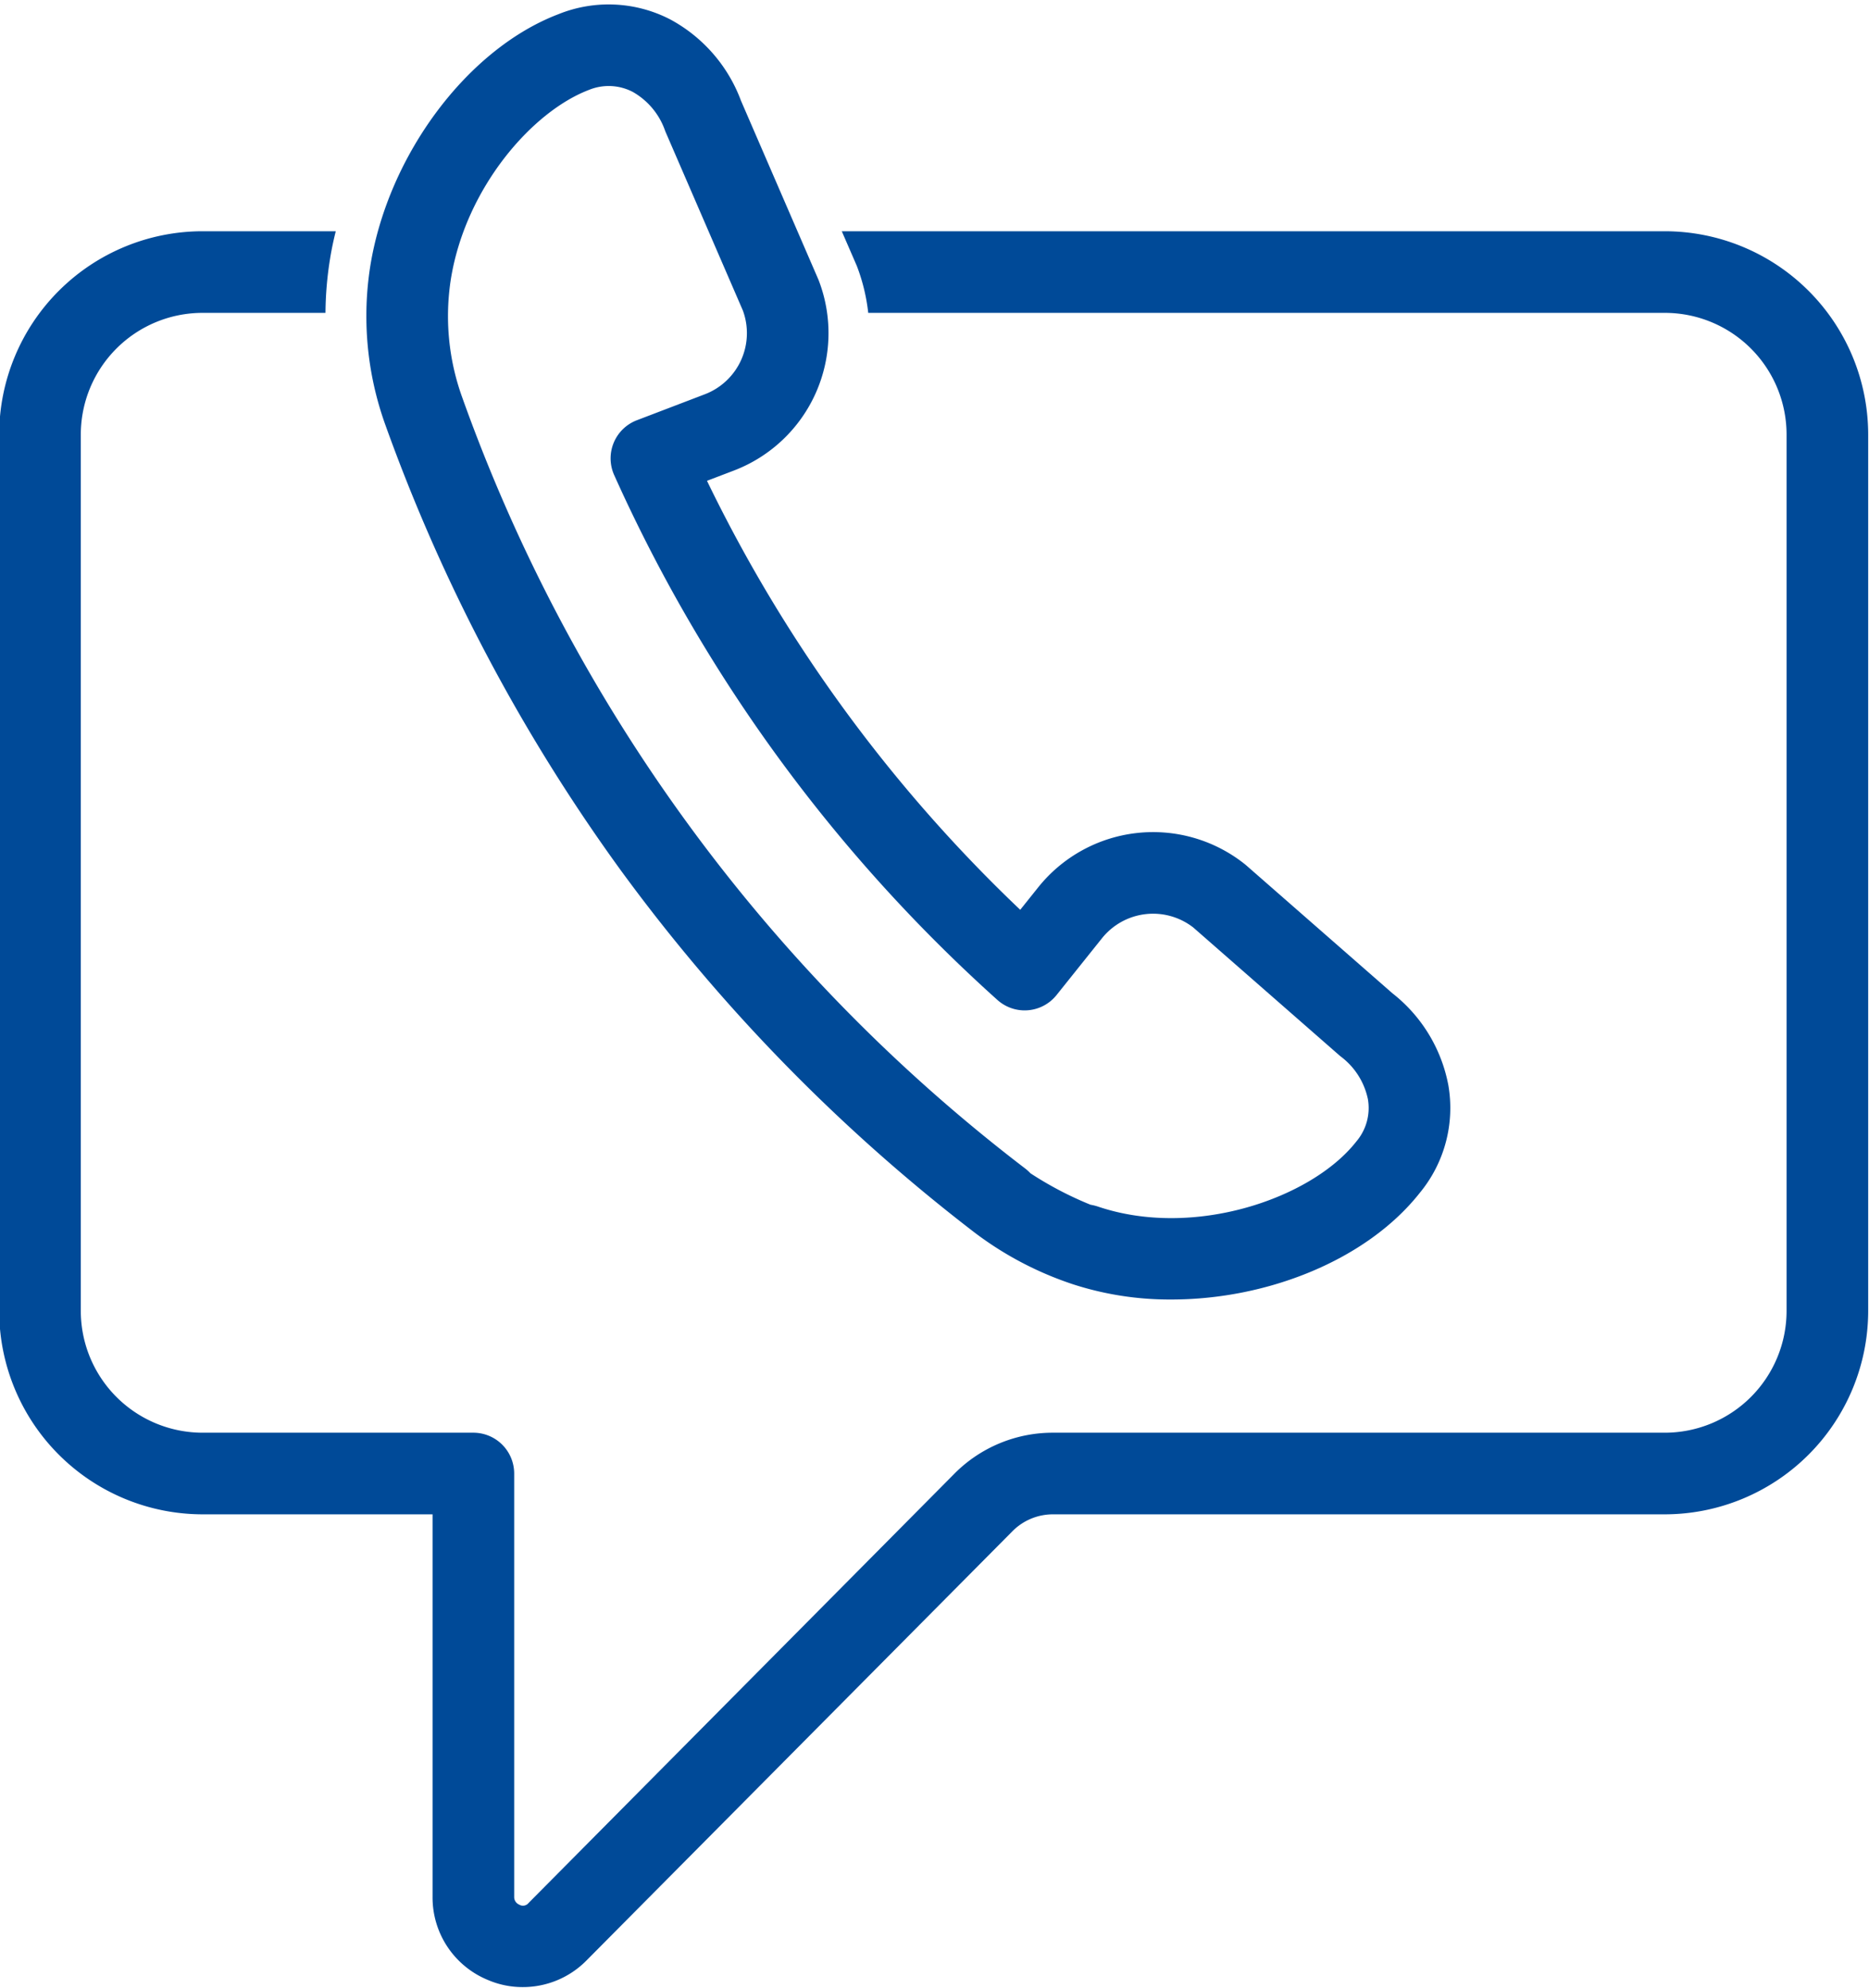
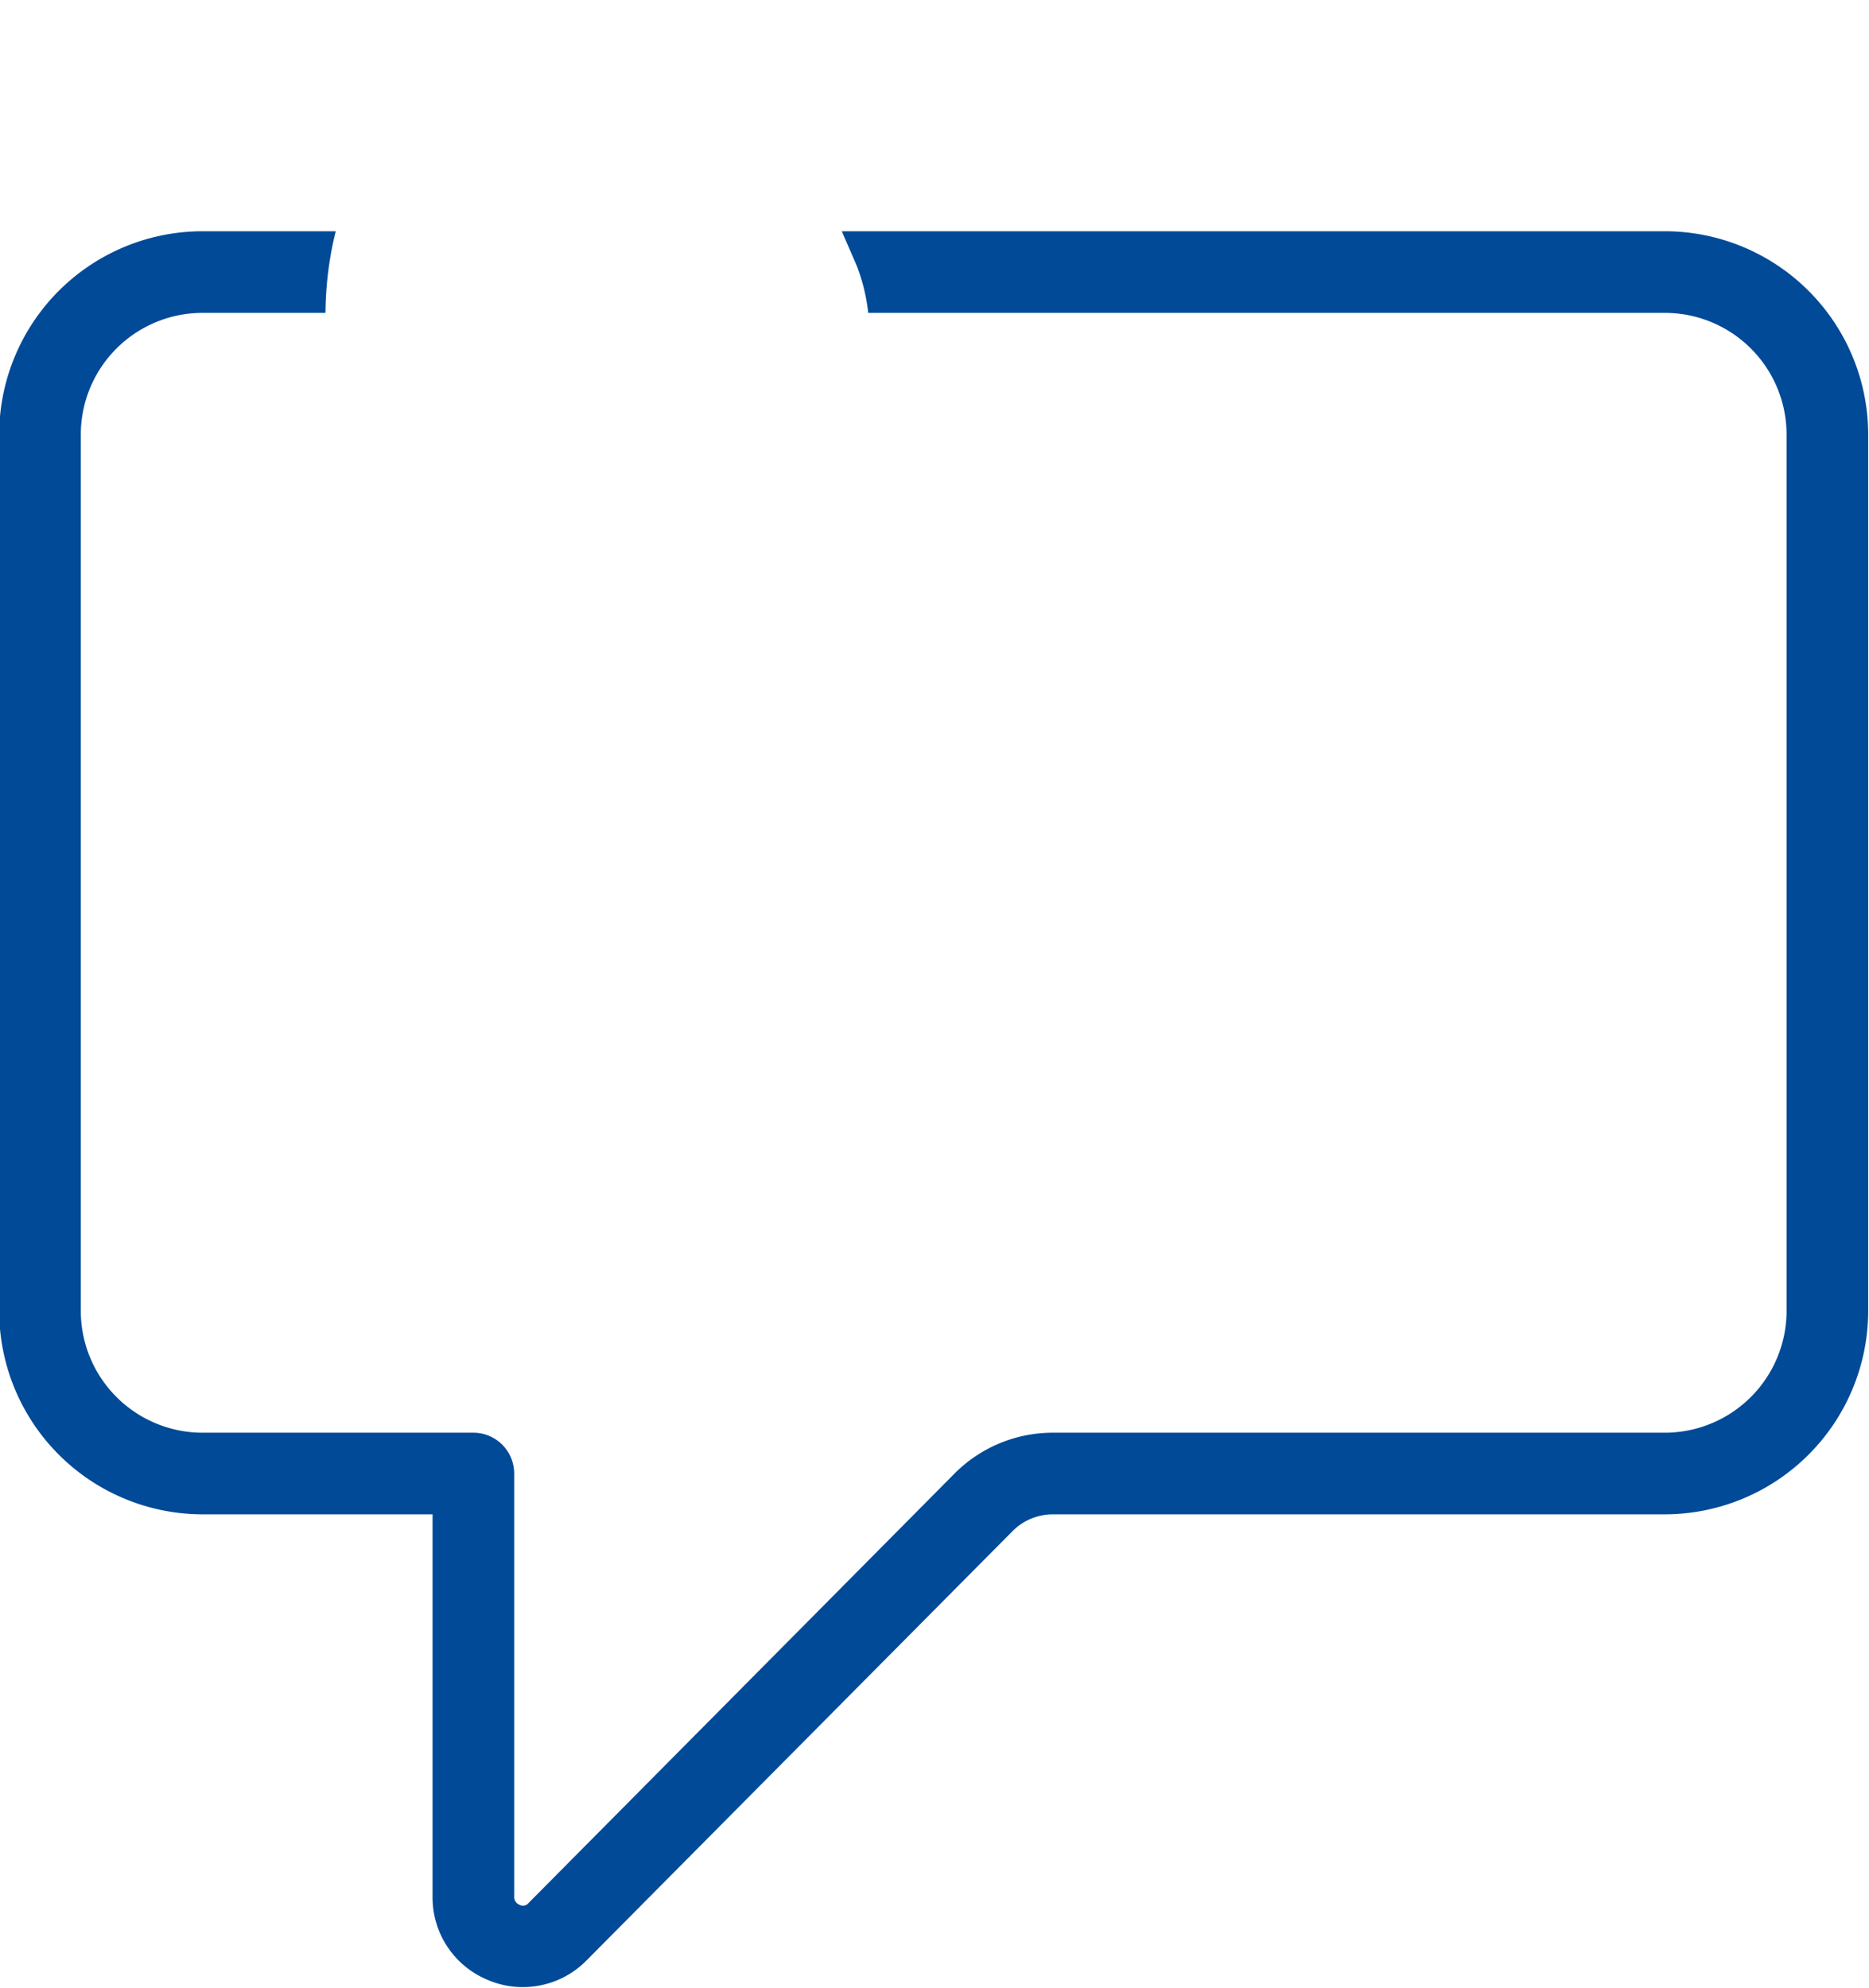
<svg xmlns="http://www.w3.org/2000/svg" data-name="Layer 1" fill="#000000" height="121.8" preserveAspectRatio="xMidYMid meet" version="1" viewBox="42.8 39.0 114.5 121.8" width="114.5" zoomAndPan="magnify">
  <g id="change1_1">
    <path d="M144.79,53.166H94.37l.92,2.12a11.54,11.54,0,0,1,.7,2.88h48.8a7.458,7.458,0,0,1,7.46,7.45v53.69a7.466,7.466,0,0,1-7.46,7.46H107.32a8.478,8.478,0,0,0-6.06,2.52l-26.08,26.29a.438.438,0,0,1-.57.1.502.502,0,0,1-.31-.47v-25.94a2.501,2.501,0,0,0-2.5-2.5H55.21a7.466,7.466,0,0,1-7.46-7.46v-53.69a7.458,7.458,0,0,1,7.46-7.45h7.53a21.534,21.534,0,0,1,.28-3.31c.09-.57.21-1.13.35-1.69H55.21a12.466,12.466,0,0,0-12.46,12.45v53.69a12.475,12.475,0,0,0,12.46,12.46H69.3v23.44a5.46,5.46,0,0,0,3.38,5.08,5.357,5.357,0,0,0,2.14.44,5.468,5.468,0,0,0,3.91-1.63l26.08-26.28a3.493,3.493,0,0,1,2.51-1.05h37.47a12.475,12.475,0,0,0,12.46-12.46v-53.69A12.466,12.466,0,0,0,144.79,53.166Z" fill="#004a98" />
  </g>
  <g id="change1_2">
-     <path d="M80.891,92.397l.01.013a109.177,109.177,0,0,0,21.583,22.078,20.771,20.771,0,0,0,6.088,3.198,19.2,19.2,0,0,0,5.991.92c5.884,0,11.926-2.416,15.168-6.472.006-.008.067-.084.073-.091a8.167,8.167,0,0,0,1.727-6.557,9.356,9.356,0,0,0-3.429-5.64l-8.956-7.837c-.029-.025-.059-.05-.089-.074a9.016,9.016,0,0,0-12.649,1.416l-1.106,1.382A90.809,90.809,0,0,1,86.112,68.454l1.664-.635a9.011,9.011,0,0,0,5.19-11.62c-.013-.034-.027-.067-.041-.101l-4.729-10.925a9.362,9.362,0,0,0-4.333-4.982,8.215,8.215,0,0,0-6.851-.322c-5.565,2.12-10.41,8.592-11.521,15.389a19.666,19.666,0,0,0,.91,9.75A109.147,109.147,0,0,0,80.891,92.397Zm-10.464-36.333C71.336,50.5,75.394,45.836,78.876,44.509a3.197,3.197,0,0,1,2.679.116,4.394,4.394,0,0,1,1.991,2.385c.013.035.027.069.042.103l4.725,10.916A4.01,4.01,0,0,1,85.987,63.15l-4.172,1.594a2.5,2.5,0,0,0-1.387,3.362,96.053,96.053,0,0,0,23.474,32.148,2.5,2.5,0,0,0,3.624-.297l2.786-3.483a4.012,4.012,0,0,1,5.589-.659l8.947,7.83c.029.025.059.05.088.074a4.38,4.38,0,0,1,1.666,2.619,3.17,3.17,0,0,1-.688,2.563c-.005.007-.067.083-.073.09-2.752,3.442-9.906,5.9-15.763,3.927a3.063,3.063,0,0,0-.47-.118,21.434,21.434,0,0,1-3.682-1.928,2.583,2.583,0,0,0-.315-.287A103.006,103.006,0,0,1,71.111,63.329,14.656,14.656,0,0,1,70.427,56.064Z" fill="#004a98" />
-   </g>
+     </g>
</svg>